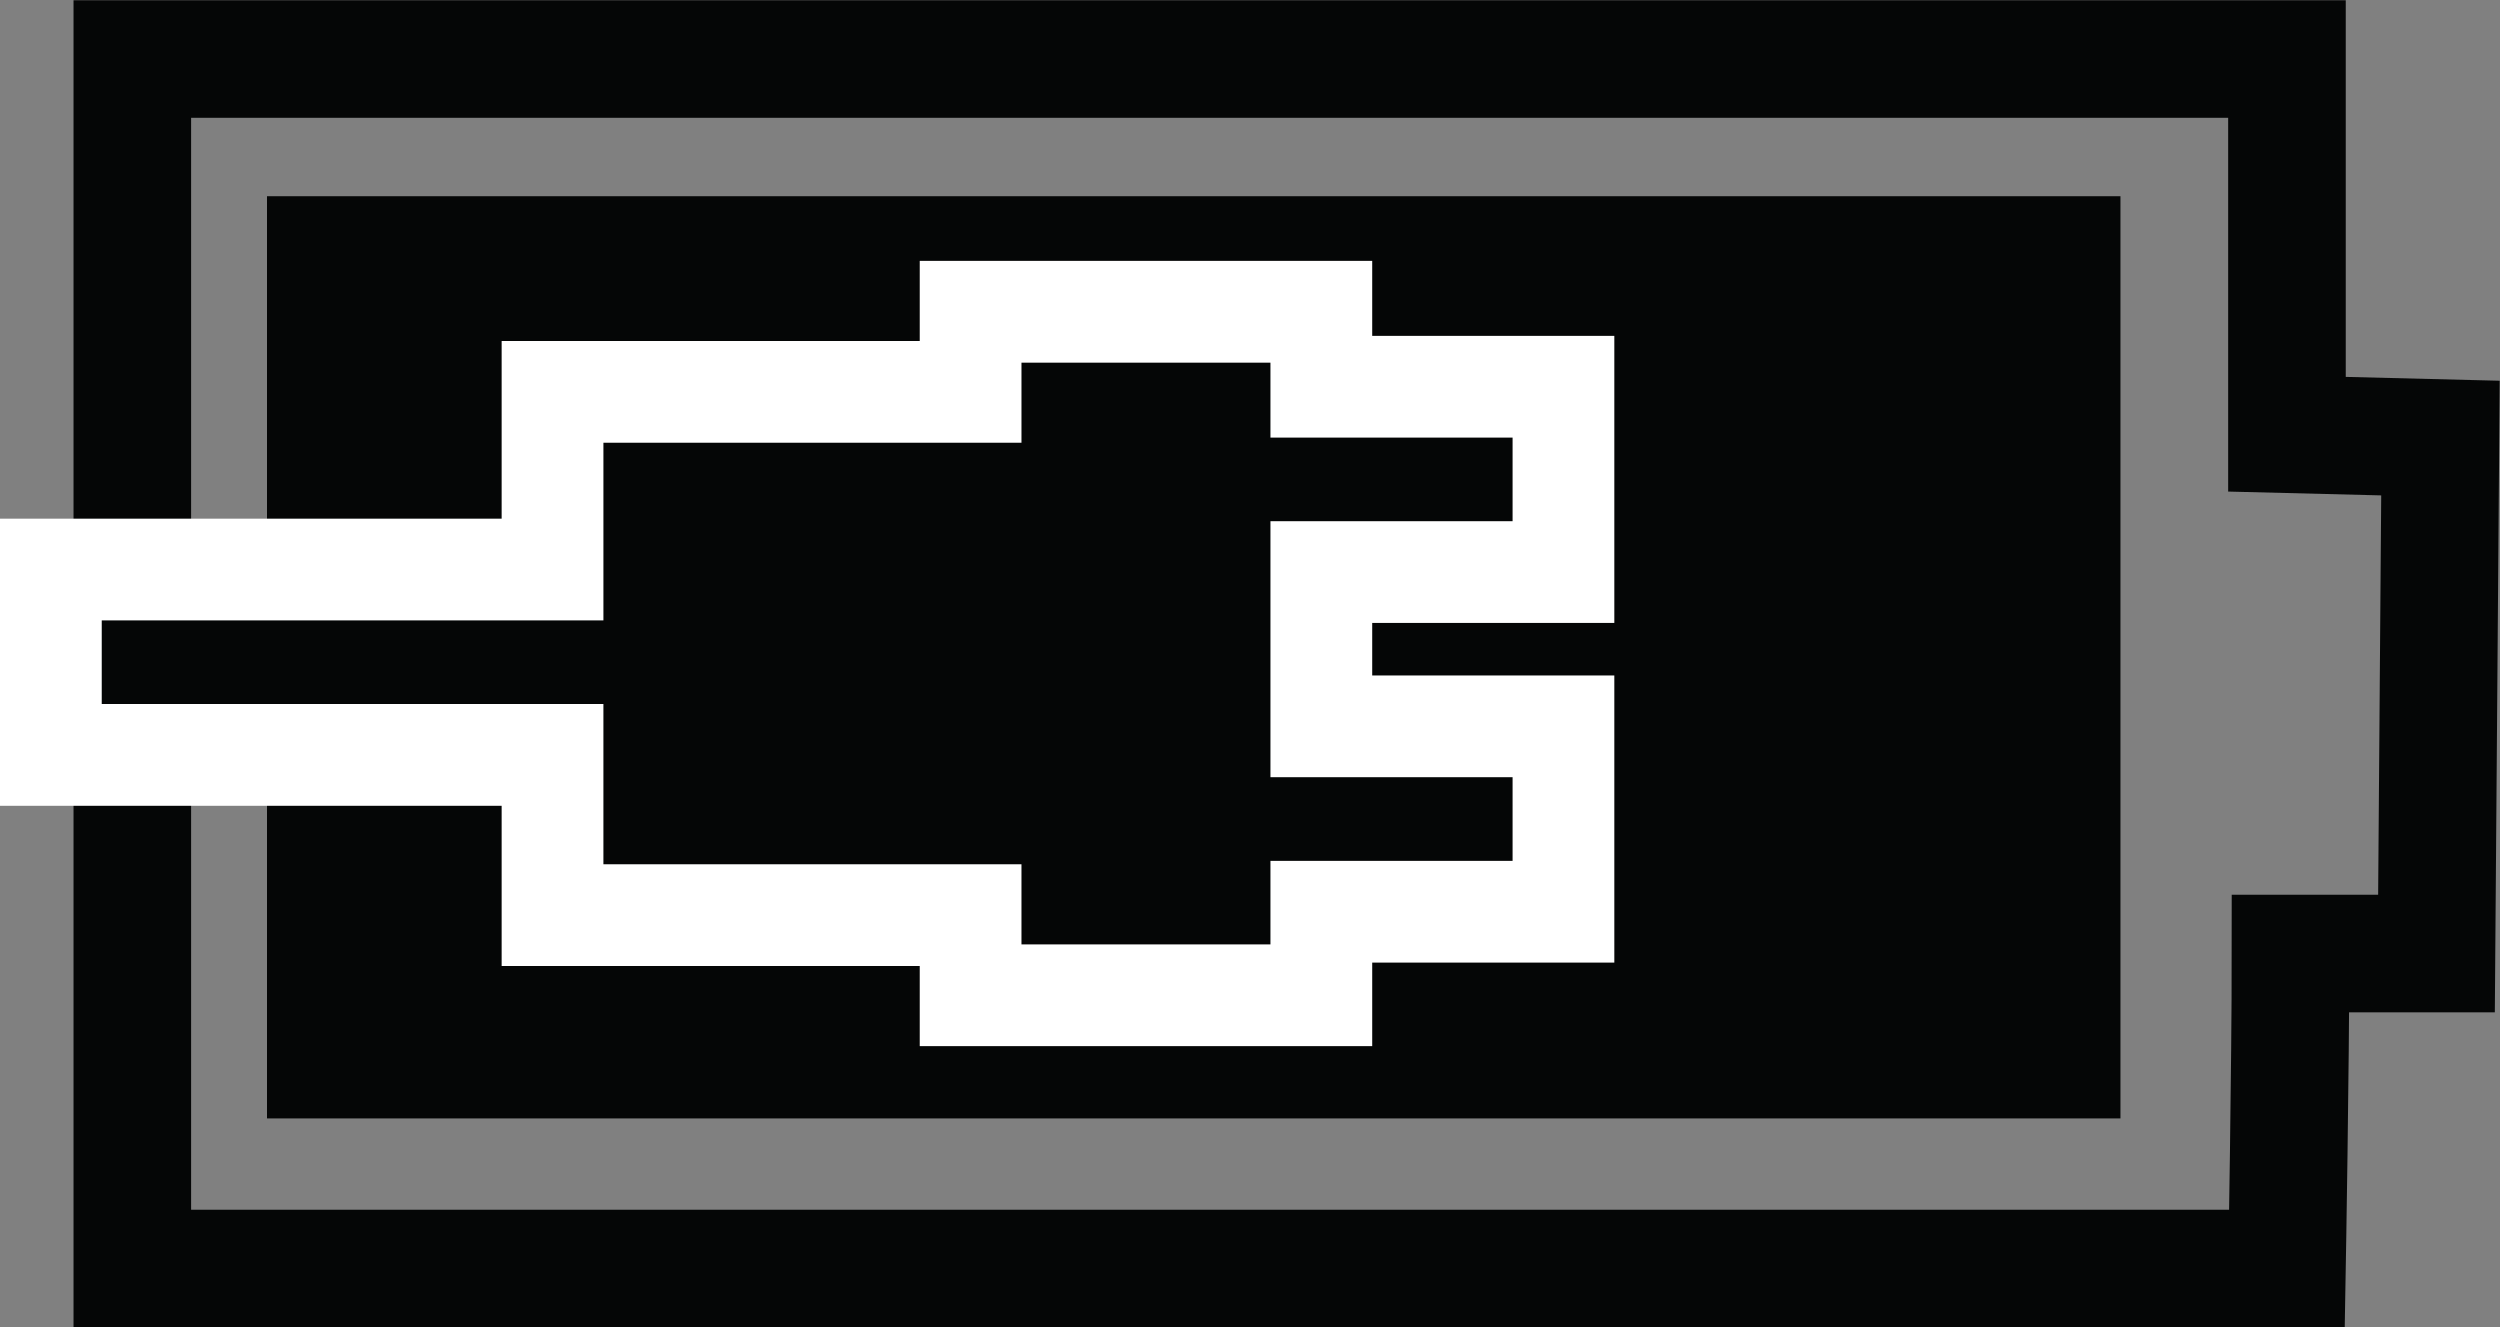
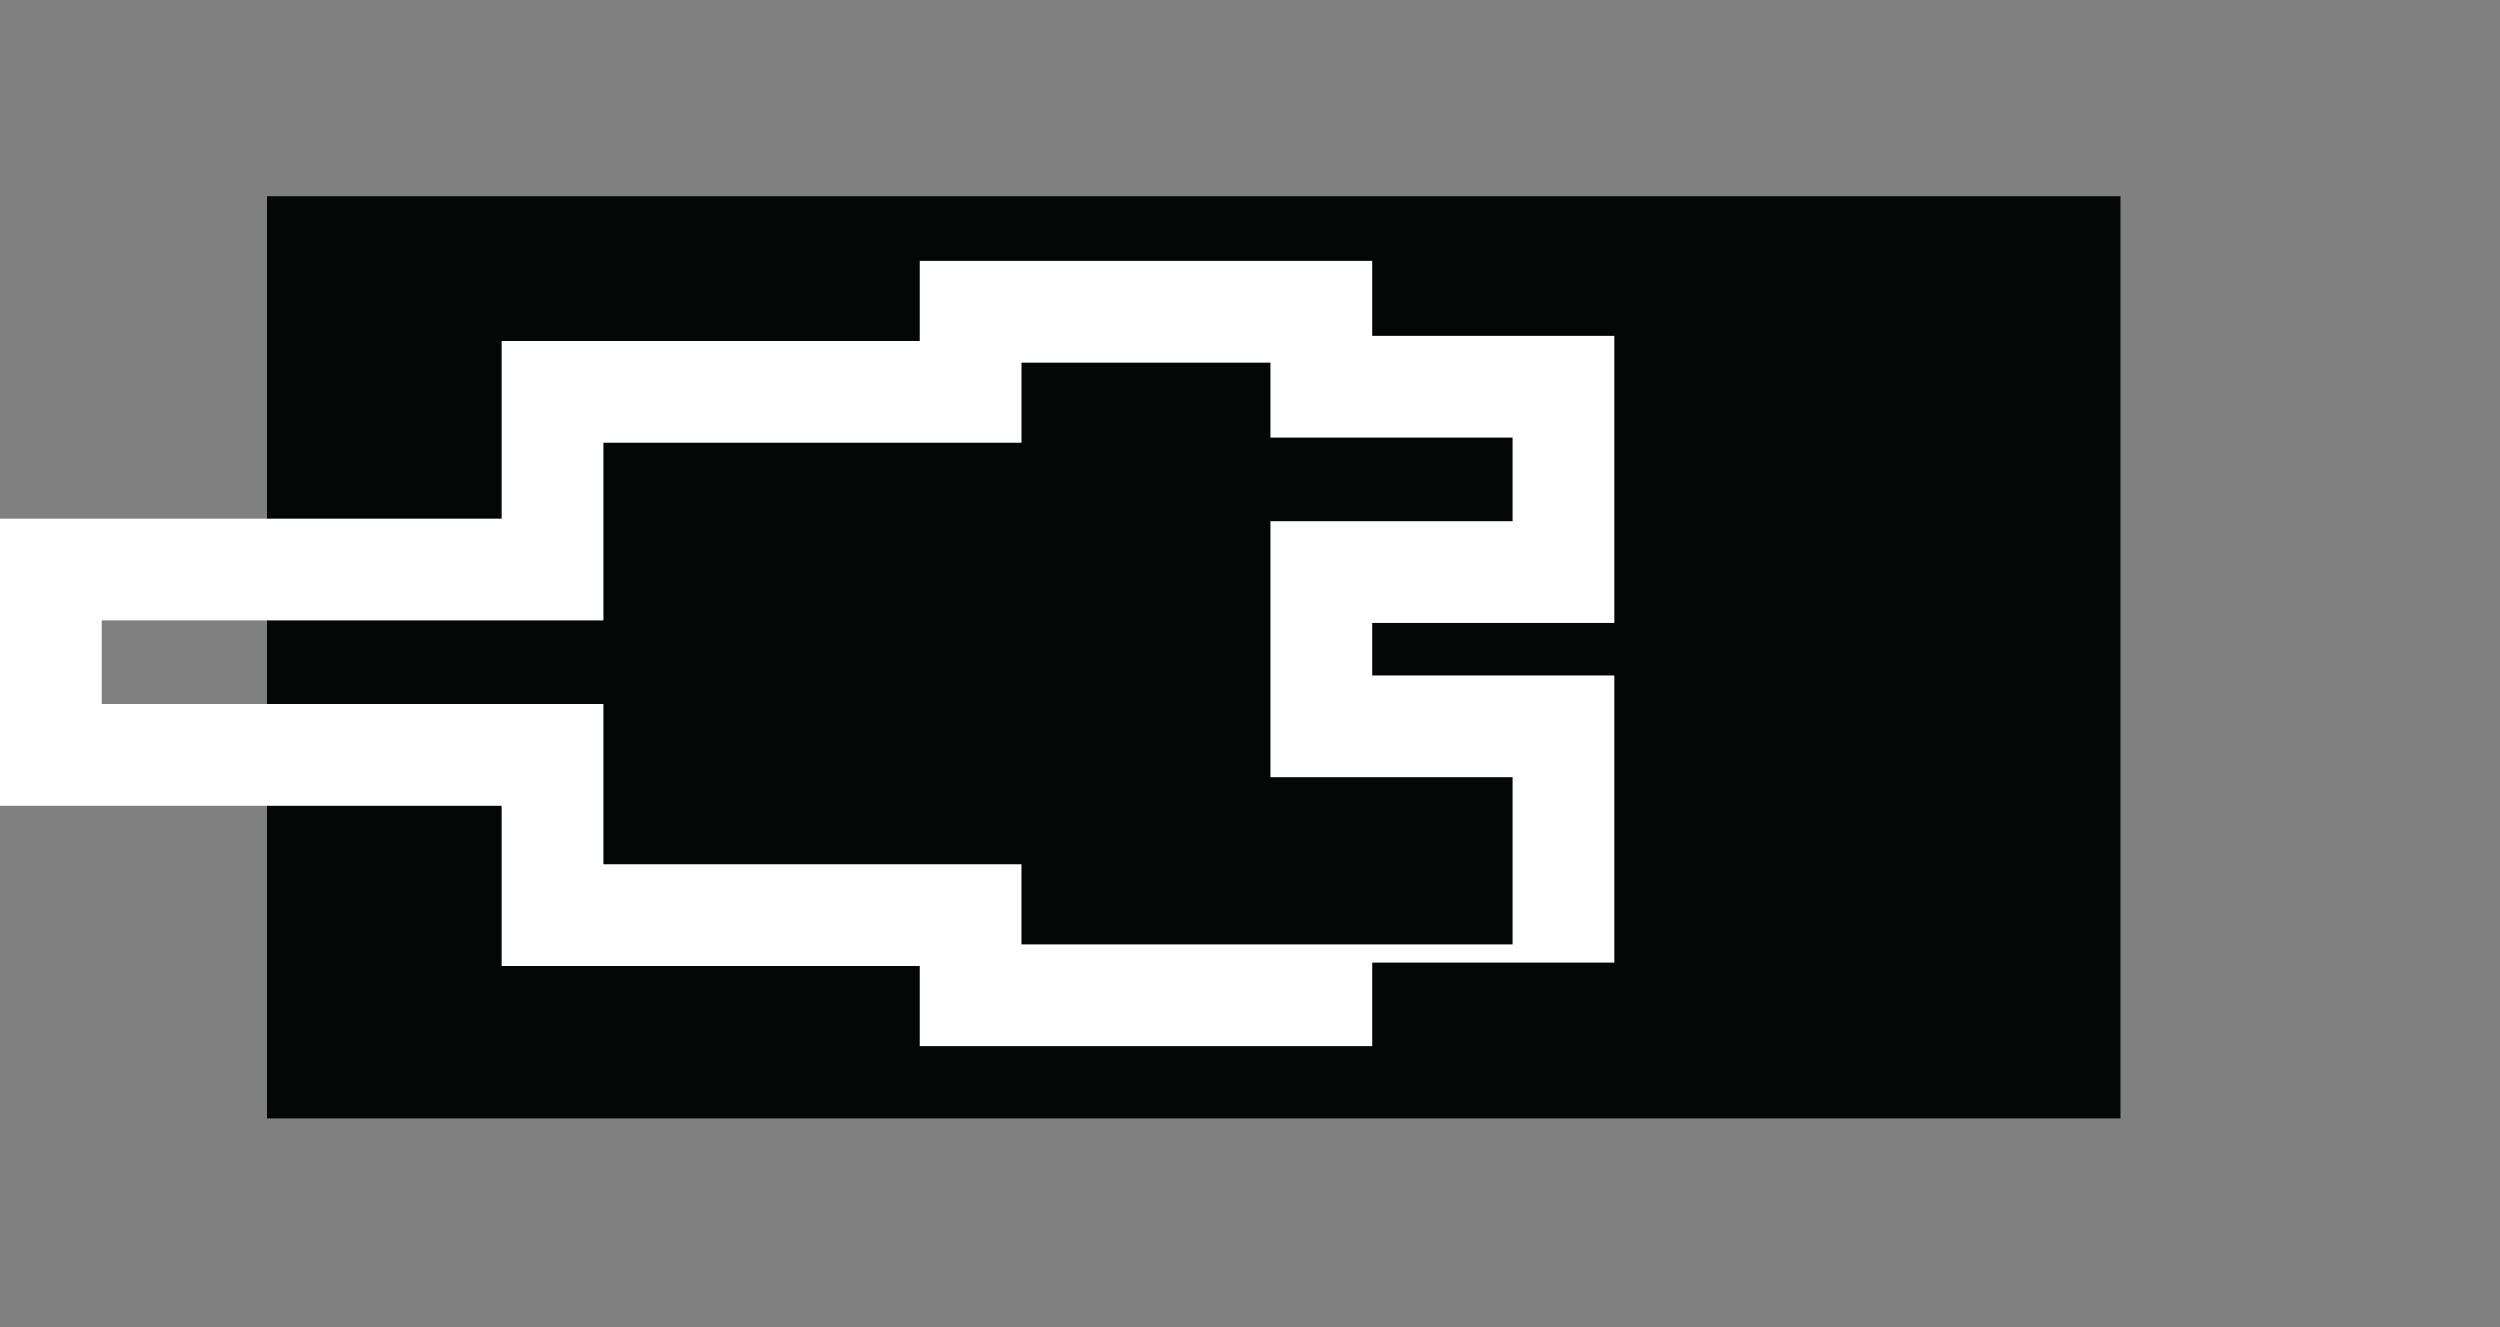
<svg xmlns="http://www.w3.org/2000/svg" viewBox="0 0 44.4 23.573" height="23.573" width="44.4" xml:space="preserve" id="svg2" version="1.1">
  <rect x="0" y="0" width="44.4" height="23.573" fill="#808080" stroke="none" />
  <defs id="defs6" />
  <g transform="matrix(1.333,0,0,-1.333,0,23.573)" id="g10">
    <g transform="scale(0.1)" id="g12">
-       <path id="path14" style="fill:none;stroke:#050606;stroke-width:15.666;stroke-linecap:butt;stroke-linejoin:miter;stroke-miterlimit:4;stroke-dasharray:none;stroke-opacity:1" d="m 304.699,118.988 20.449,-0.511 -0.527,-68.68 c 0,0 -9.449,0 -19.449,0 0,-15.098 -0.473,-41.965 -0.473,-41.965 H 17.629 V 168.977 H 304.699 Z" />
      <path id="path16" style="fill:#050606;fill-opacity:1;fill-rule:nonzero;stroke:none" d="M 282.516,27.832 H 35.574 V 150.699 H 282.516 V 27.832" />
-       <path id="path18" style="fill:#050606;fill-opacity:1;fill-rule:nonzero;stroke:none" d="M 129.316,44.238 V 54.914 H 73.617 V 76.262 H 6.777 V 100.957 H 73.617 v 23.672 h 55.699 v 10.668 h 46.727 v -9.981 h 32.262 V 100.625 H 176.043 V 80.07 h 32.262 V 55.371 H 176.043 V 44.238 h -46.727" />
-       <path id="path20" style="fill:#ffffff;fill-opacity:1;fill-rule:nonzero;stroke:none" d="M 182.824,142.082 H 122.539 V 131.406 H 66.836 V 117.852 107.734 H 13.555 L 0,107.734 V 94.18 83.043 69.484 H 13.555 66.836 V 61.691 48.137 H 80.394 122.539 V 37.461 h 13.555 33.172 13.558 v 11.133 h 18.703 13.555 V 62.148 73.293 86.848 h -13.555 -18.703 v 7 h 18.703 13.555 v 13.554 11.137 13.555 h -13.555 -18.703 v 9.988 z M 169.266,128.52 v -9.981 h 32.261 V 107.402 H 169.266 V 73.293 h 32.261 V 62.148 H 169.266 V 51.016 H 136.094 V 61.691 H 80.394 V 83.043 H 13.555 v 11.137 h 66.84 v 23.672 h 55.7 v 10.668 h 33.172" />
+       <path id="path20" style="fill:#ffffff;fill-opacity:1;fill-rule:nonzero;stroke:none" d="M 182.824,142.082 H 122.539 V 131.406 H 66.836 V 117.852 107.734 H 13.555 L 0,107.734 V 94.18 83.043 69.484 H 13.555 66.836 V 61.691 48.137 H 80.394 122.539 V 37.461 h 13.555 33.172 13.558 v 11.133 h 18.703 13.555 V 62.148 73.293 86.848 h -13.555 -18.703 v 7 h 18.703 13.555 v 13.554 11.137 13.555 h -13.555 -18.703 v 9.988 z M 169.266,128.52 v -9.981 h 32.261 V 107.402 H 169.266 V 73.293 h 32.261 V 62.148 V 51.016 H 136.094 V 61.691 H 80.394 V 83.043 H 13.555 v 11.137 h 66.84 v 23.672 h 55.7 v 10.668 h 33.172" />
    </g>
  </g>
</svg>